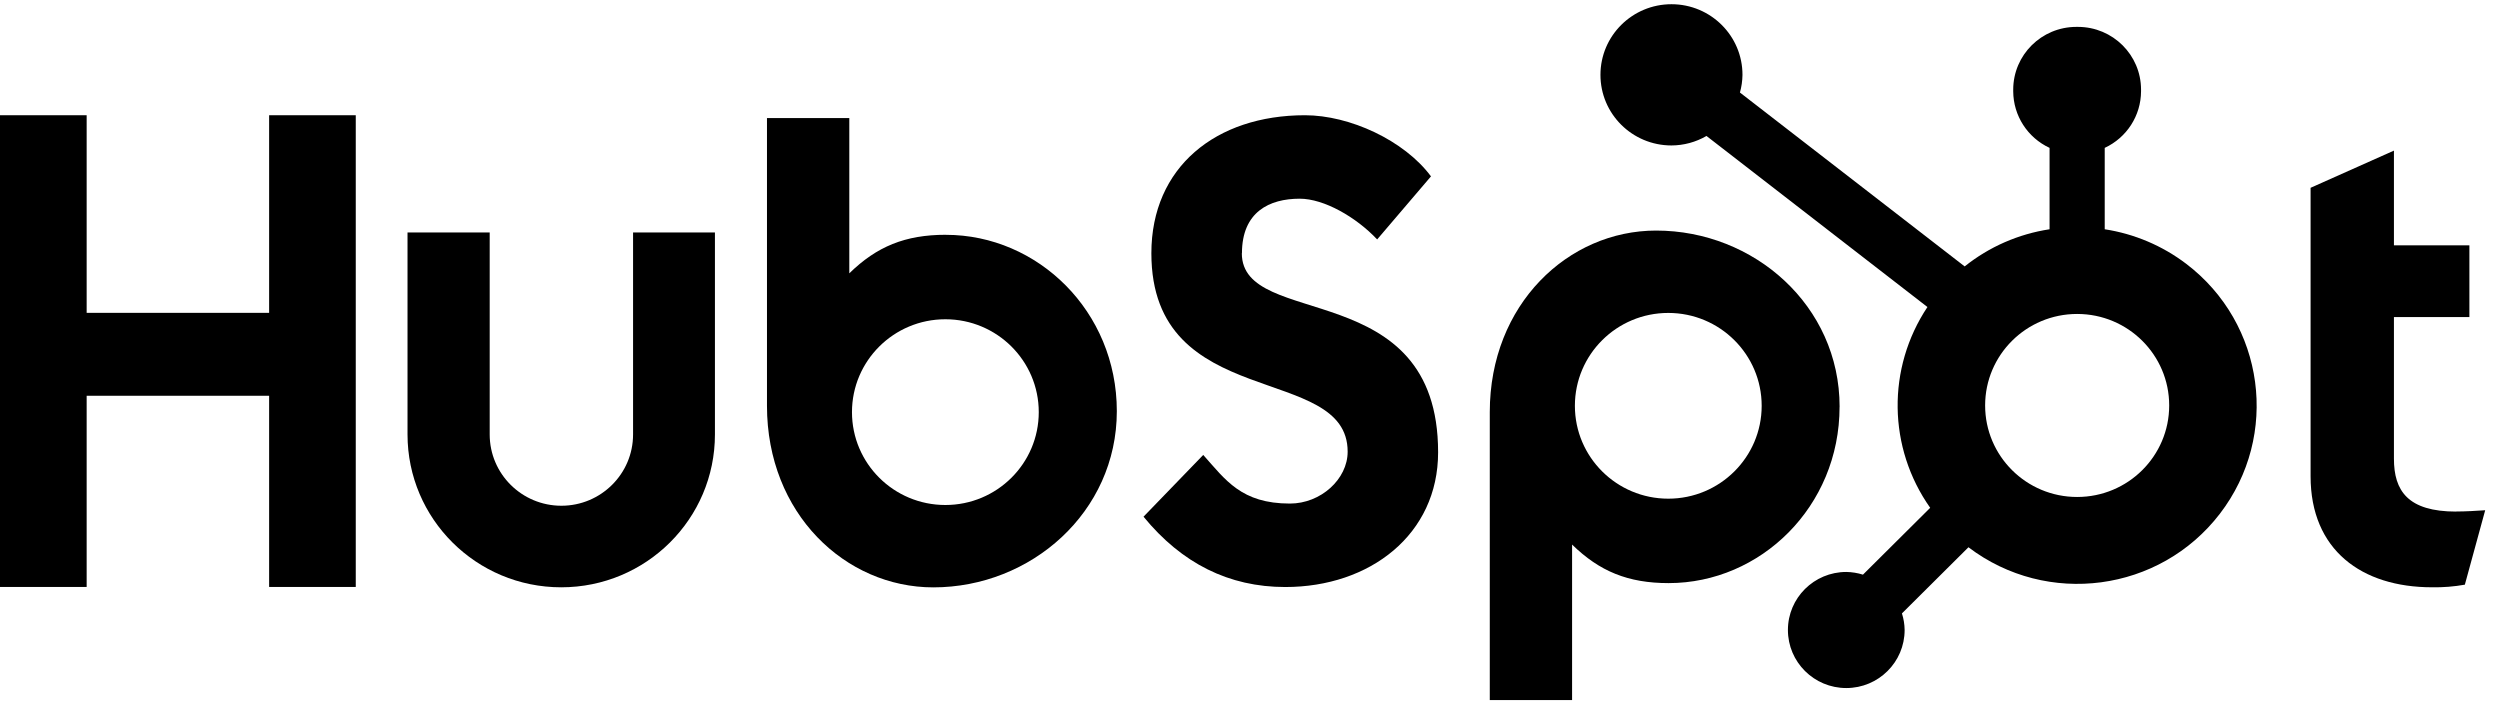
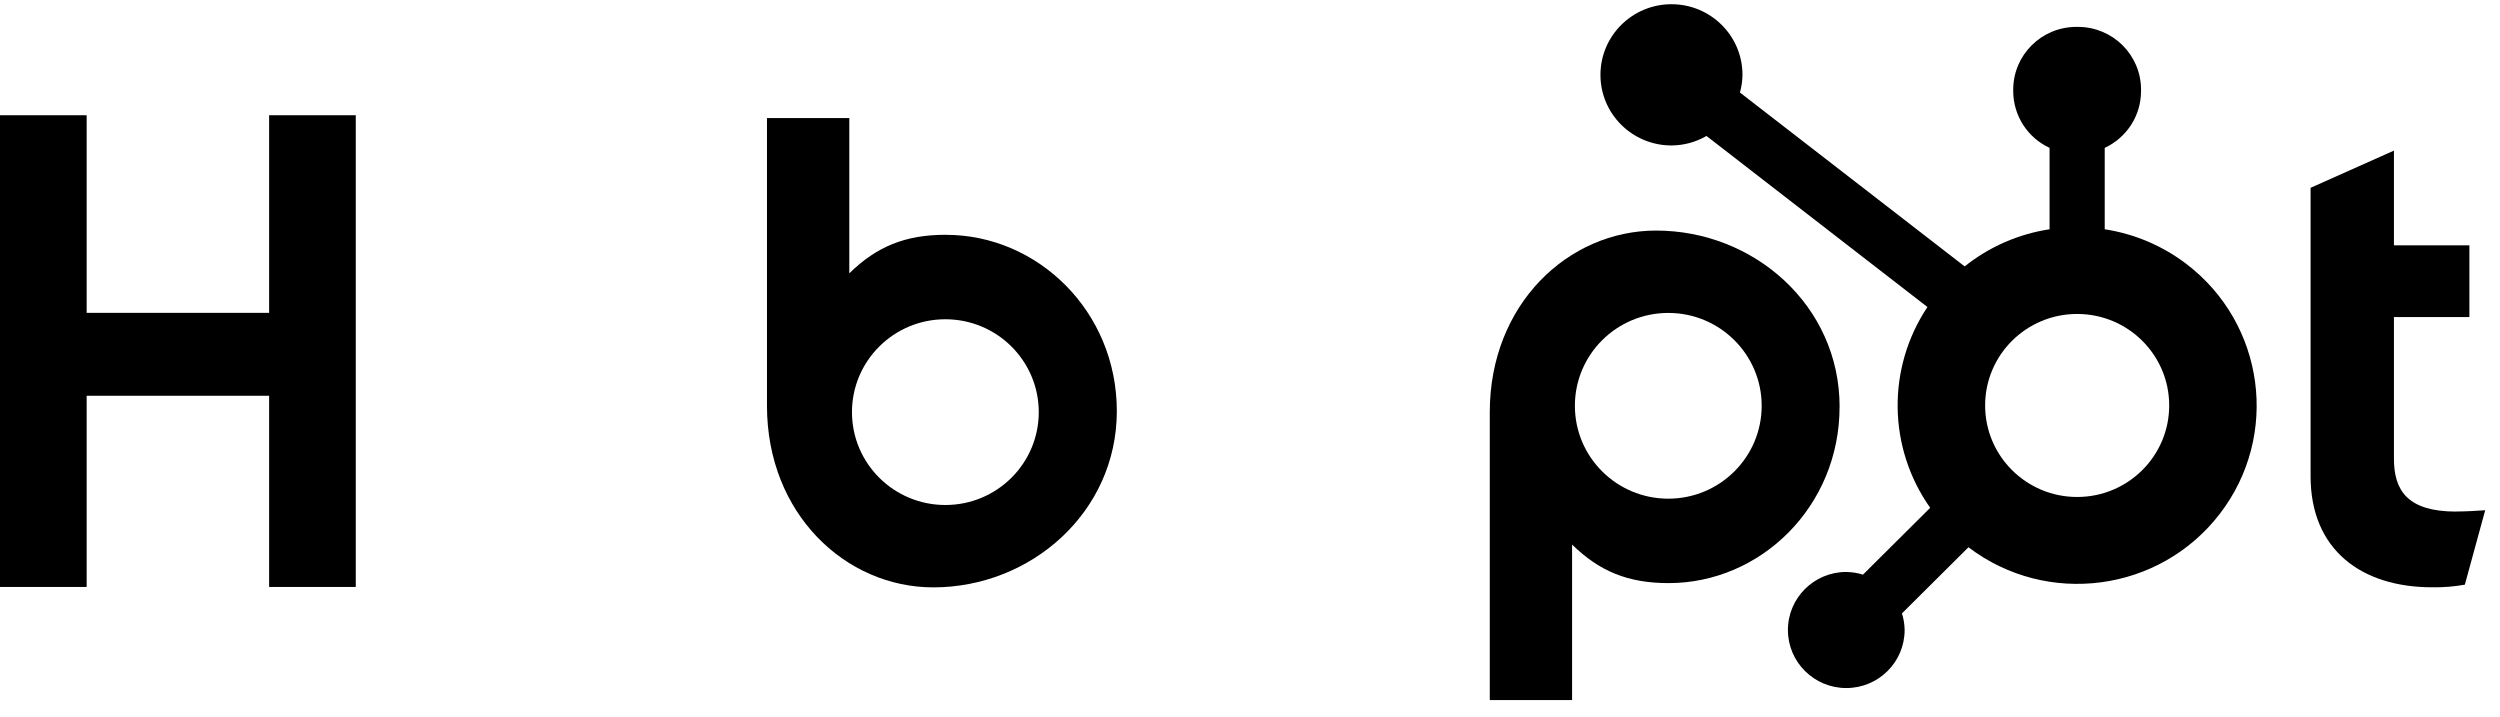
<svg xmlns="http://www.w3.org/2000/svg" viewBox="0 0 115 33" version="1.1">
  <title>ΘStyles/Logos/HubSpot/Wordmark-White</title>
  <desc>Created with Sketch.</desc>
  <defs />
  <g id="Fully-Responsive" stroke="none" stroke-width="1" fill="currentColor" fill-rule="evenodd">
    <g id="Mobile-Footer---Concept-2" transform="translate(-130, -475)" fill="currentColor">
      <g id="Legal-Text" transform="translate(81, 475)">
        <g id="Logo-&amp;-Copyright" transform="translate(18, 0)">
          <g id="ΘStyles/Logos/HubSpot/Wordmark-White" transform="translate(31, 0)">
            <g id="Page1">
              <polygon id="Fill1" points="12.38 5.301 12.38 14.391 3.986 14.391 3.986 5.301 -7.81077547e-05 5.301 -7.81077547e-05 27 3.986 27 3.986 18.205 12.38 18.205 12.38 27 16.365 27 16.365 5.301" />
              <g id="Group14" transform="translate(18.746, 0.161)">
-                 <path d="M10.375,19.824 C10.375,21.635 8.898,23.103 7.078,23.103 C5.257,23.103 3.78,21.635 3.78,19.824 L3.78,10.531 L-1.95269387e-05,10.531 L-1.95269387e-05,19.824 C0.001,23.708 3.167,26.856 7.072,26.855 C10.976,26.854 14.141,23.707 14.141,19.824 L14.141,10.531 L10.375,10.531 L10.375,19.824 Z" id="Fill2" />
-                 <path d="M38.384,11.488 C38.384,9.583 39.651,8.979 41.04,8.979 C42.159,8.979 43.637,9.826 44.603,10.853 L47.079,7.952 C45.843,6.29 43.336,5.14 41.284,5.14 C37.183,5.14 34.217,7.529 34.217,11.488 C34.217,18.834 43.246,16.504 43.246,20.615 C43.246,21.883 42.008,23.003 40.591,23.003 C38.355,23.003 37.63,21.916 36.603,20.766 L33.856,23.607 C35.613,25.753 37.781,26.842 40.378,26.842 C44.274,26.842 47.407,24.425 47.407,20.646 C47.407,12.49 38.378,15.024 38.378,11.488" id="Fill4" />
                <path d="M94.243,23.372 C92.009,23.372 91.375,22.411 91.375,20.939 L91.375,14.424 L94.846,14.424 L94.846,11.123 L91.375,11.123 L91.375,6.767 L87.541,8.478 L87.541,21.749 C87.541,25.143 89.896,26.854 93.126,26.854 C93.632,26.863 94.139,26.823 94.637,26.734 L95.573,23.31 C95.151,23.339 94.667,23.368 94.243,23.368" id="Fill6" />
                <path d="M24.741,23.069 C22.368,23.069 20.445,21.157 20.445,18.797 C20.445,16.438 22.368,14.525 24.741,14.525 C27.113,14.525 29.037,16.438 29.037,18.797 C29.037,21.157 27.113,23.069 24.741,23.069 M24.764,10.639 C22.891,10.639 21.585,11.179 20.322,12.412 L20.322,5.27 L16.535,5.27 L16.535,18.508 C16.535,23.463 20.138,26.858 24.186,26.858 C28.677,26.858 32.628,23.403 32.628,18.751 C32.628,14.156 28.992,10.641 24.764,10.641" id="Fill8" />
                <path d="M62.291,18.506 C62.291,20.865 60.368,22.778 57.995,22.778 C55.622,22.778 53.699,20.865 53.699,18.506 C53.699,16.147 55.622,14.234 57.995,14.234 C60.368,14.234 62.291,16.147 62.291,18.506 M65.876,18.553 C65.876,13.892 61.934,10.445 57.435,10.445 C53.387,10.445 49.784,13.84 49.784,18.795 L49.784,32.041 L53.57,32.041 L53.57,24.889 C54.832,26.12 56.14,26.662 58.011,26.662 C62.238,26.662 65.874,23.149 65.874,18.553" id="Fill10" />
                <path d="M76.803,22.7 C74.465,22.7 72.57,20.815 72.57,18.49 C72.57,16.165 74.465,14.281 76.803,14.281 C79.142,14.281 81.037,16.165 81.037,18.49 C81.037,20.815 79.142,22.7 76.803,22.7 M78.071,10.385 L78.071,6.641 C79.086,6.17 79.737,5.158 79.742,4.043 L79.742,3.956 C79.738,2.367 78.444,1.08 76.846,1.076 L76.759,1.076 C75.161,1.08 73.867,2.367 73.862,3.956 L73.862,4.043 C73.868,5.158 74.519,6.17 75.534,6.641 L75.534,10.385 C74.104,10.603 72.756,11.192 71.629,12.094 L61.291,4.095 C61.365,3.832 61.404,3.559 61.408,3.286 C61.411,1.491 59.95,0.035 58.145,0.033 C56.341,0.031 54.877,1.484 54.875,3.278 C54.872,5.072 56.333,6.528 58.138,6.53 C58.705,6.528 59.262,6.378 59.752,6.093 L69.916,13.962 C68.043,16.773 68.093,20.439 70.043,23.198 L66.95,26.273 C66.702,26.195 66.443,26.153 66.183,26.149 C64.7,26.149 63.498,27.345 63.498,28.819 C63.498,30.294 64.7,31.489 66.183,31.489 C67.665,31.489 68.867,30.294 68.867,28.819 C68.864,28.56 68.822,28.303 68.743,28.056 L71.803,25.013 C75.424,27.763 80.601,27.074 83.367,23.473 C86.132,19.873 85.439,14.724 81.818,11.973 C80.722,11.141 79.434,10.595 78.071,10.385" id="Fill12" />
              </g>
            </g>
          </g>
        </g>
      </g>
    </g>
  </g>
</svg>